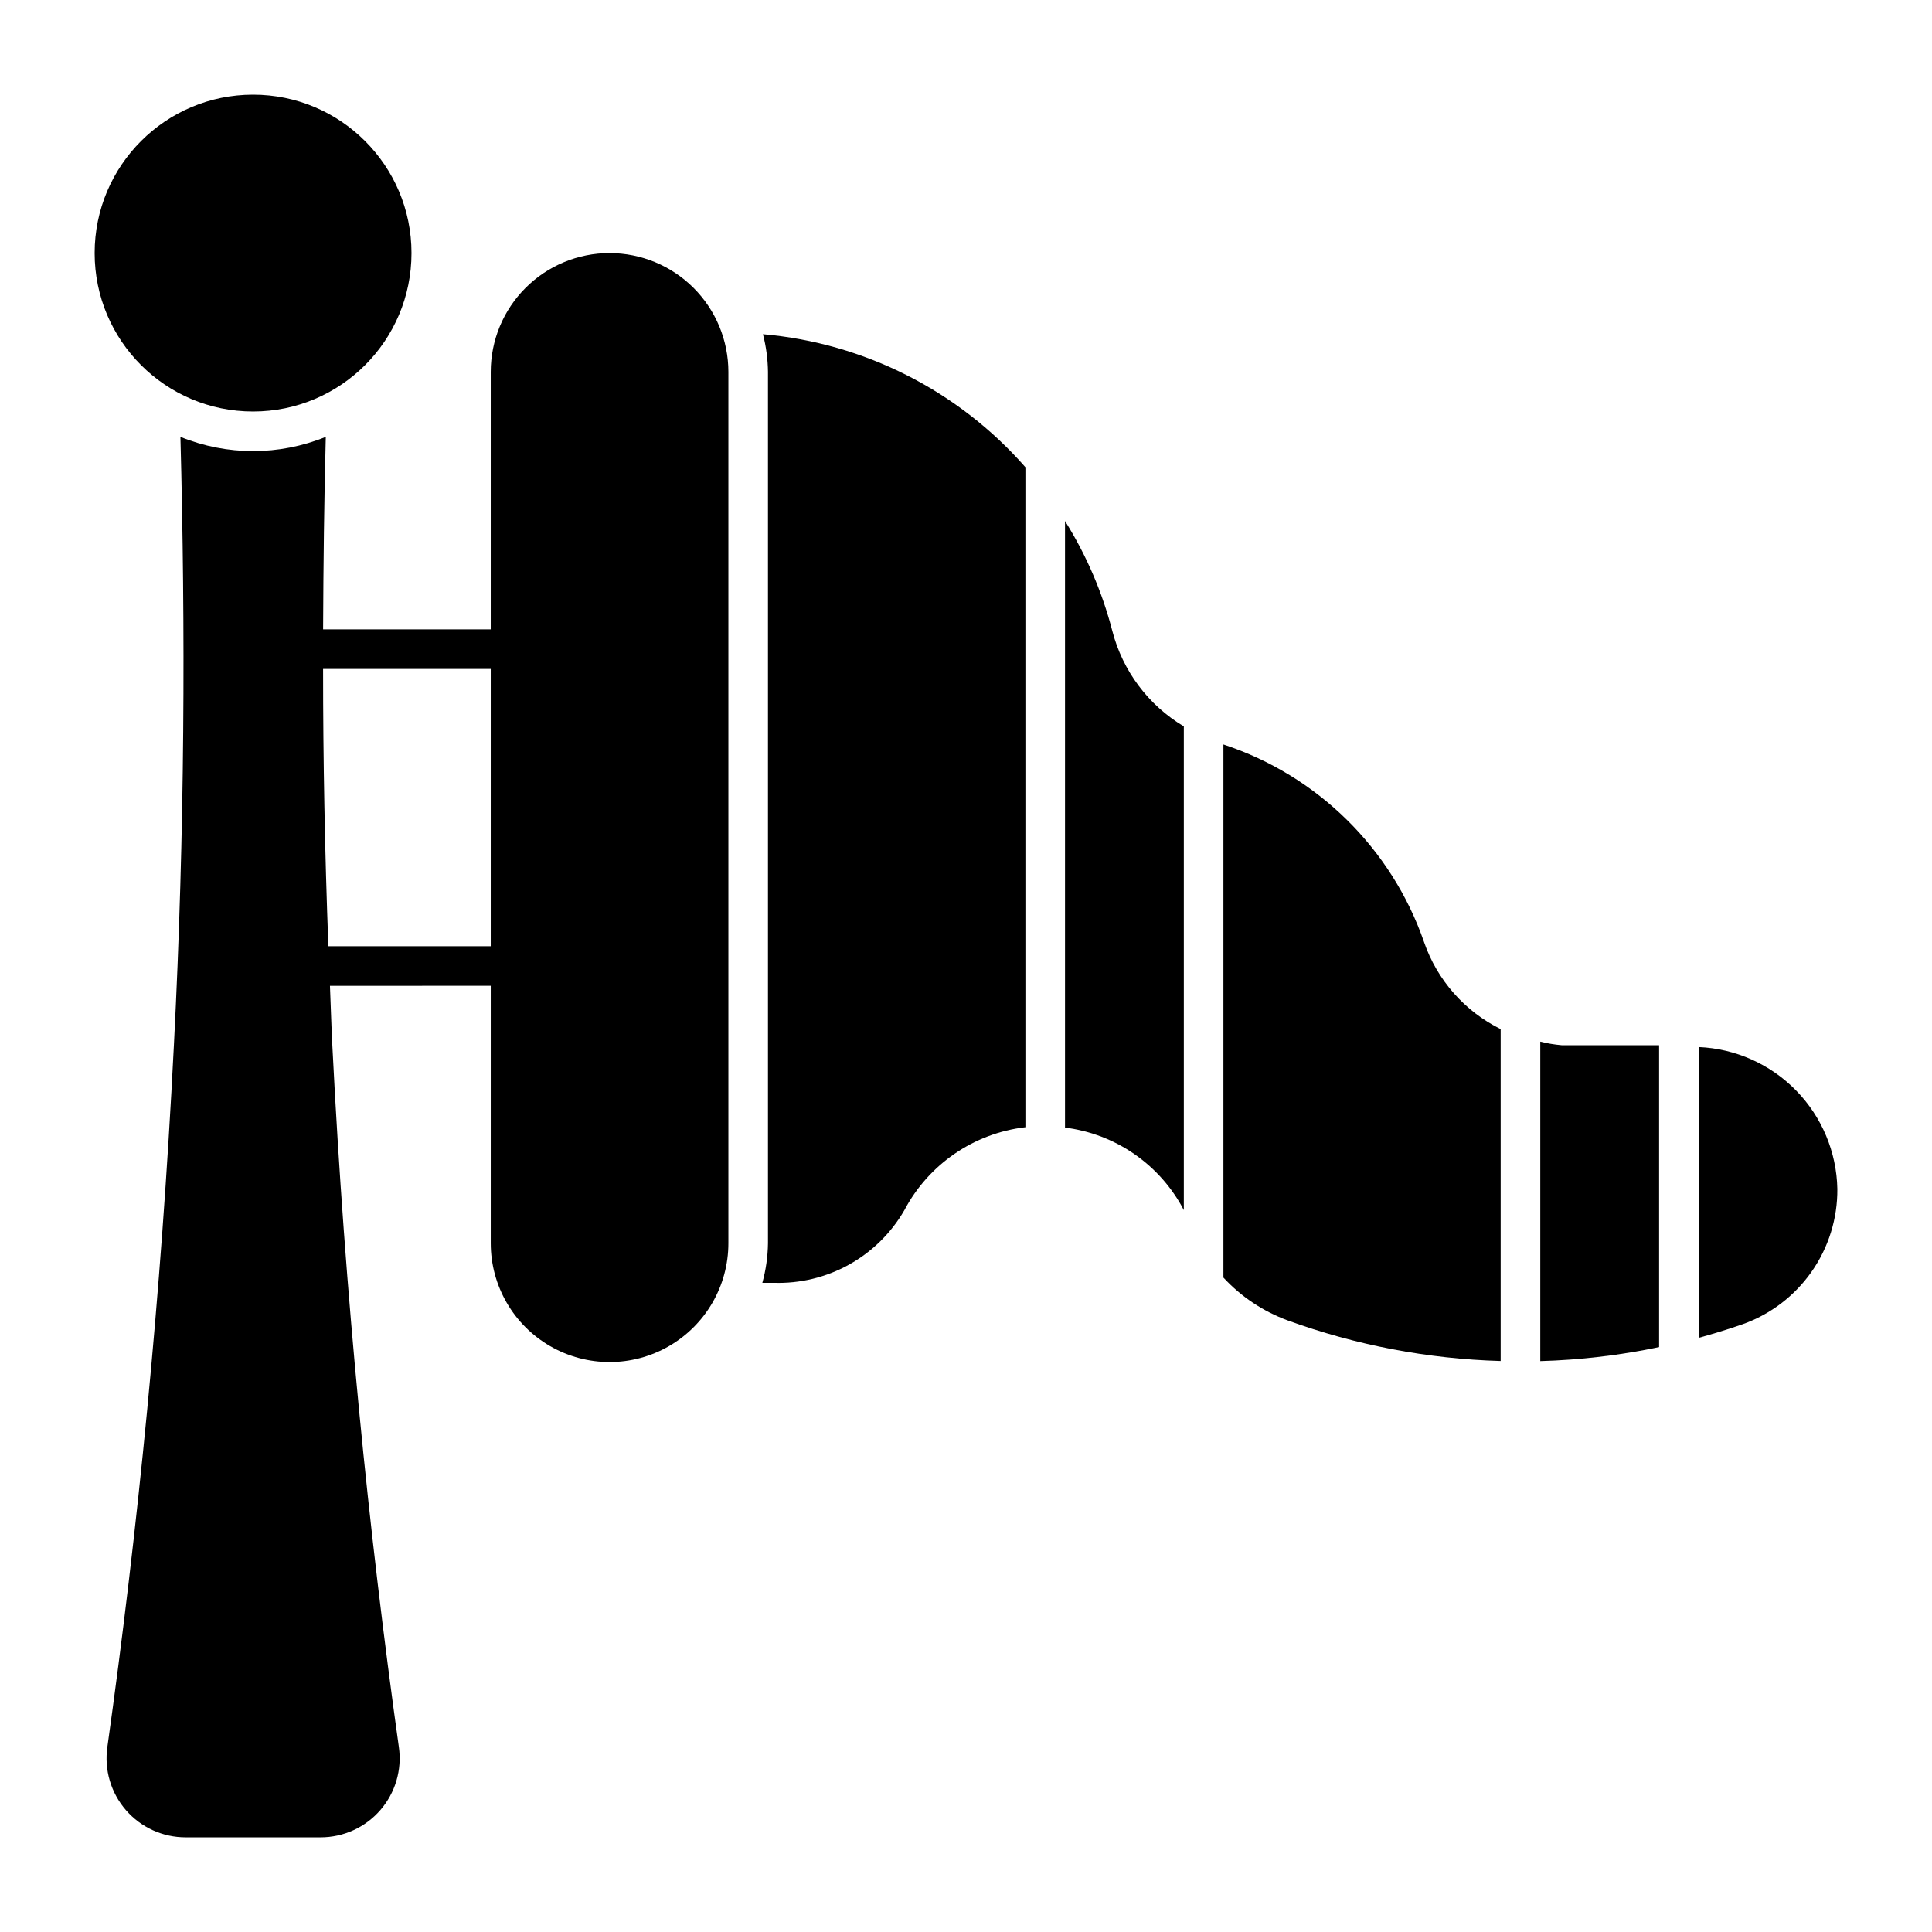
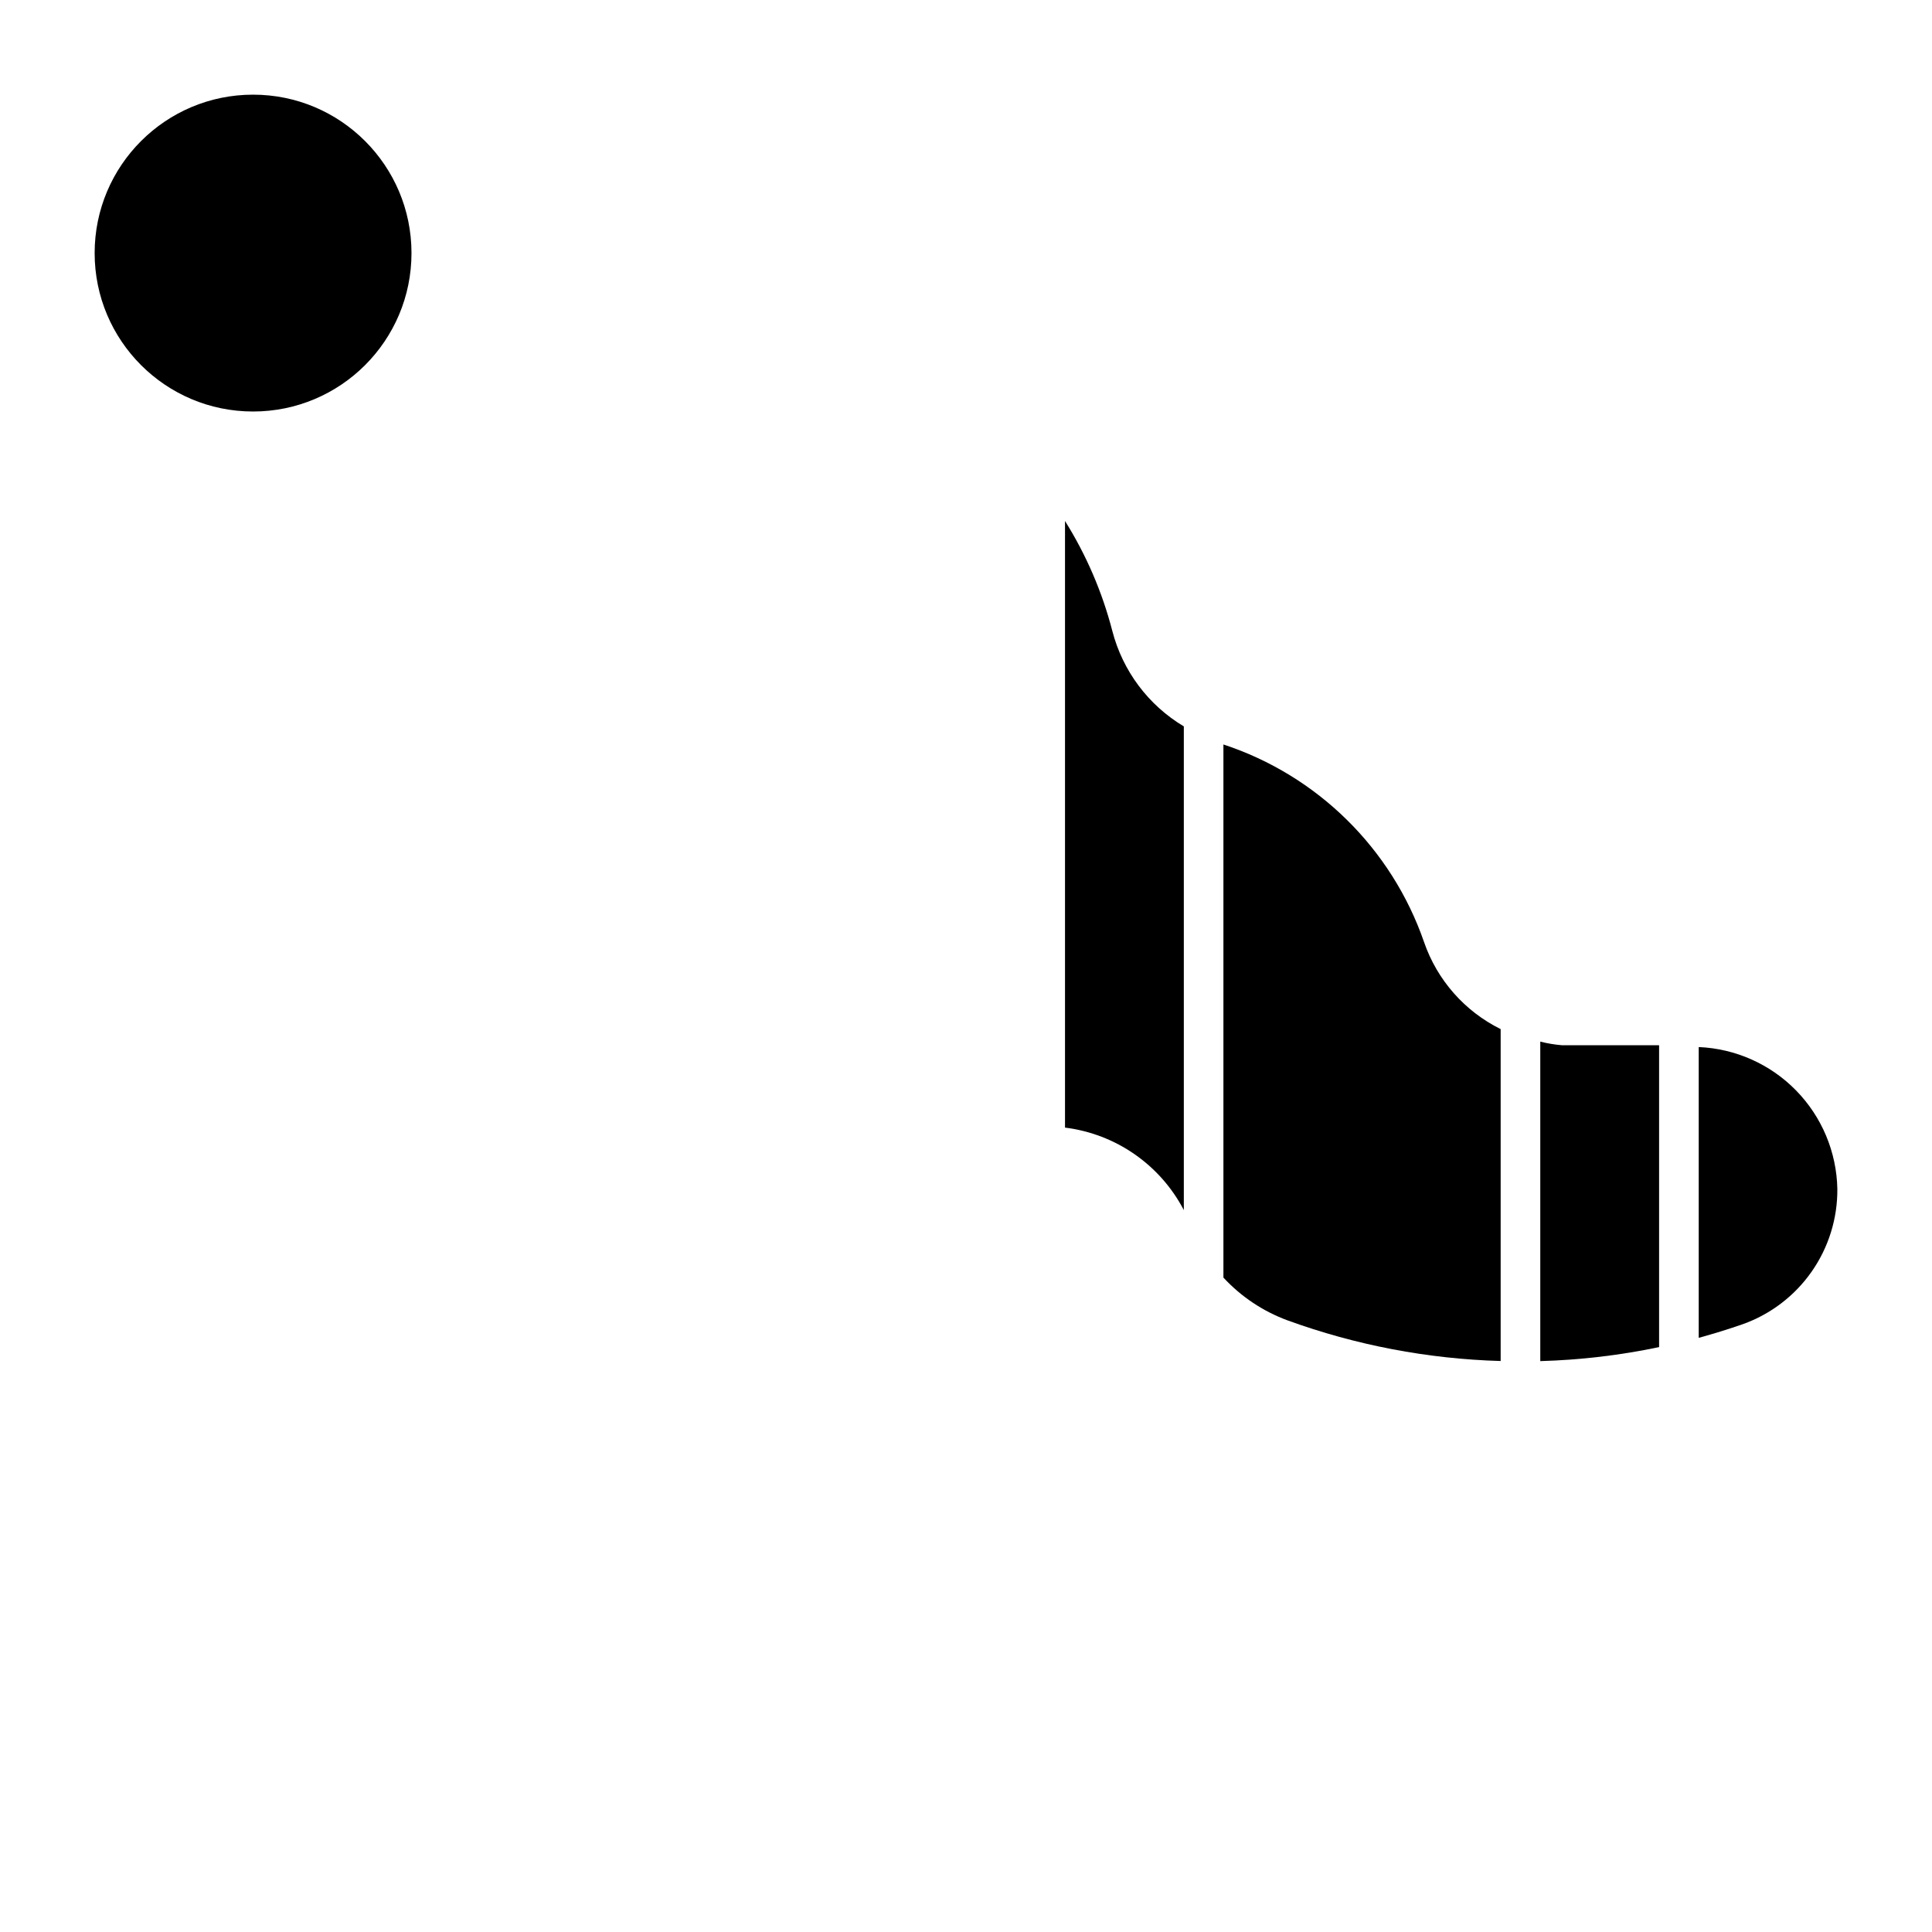
<svg xmlns="http://www.w3.org/2000/svg" fill="#000000" width="800px" height="800px" version="1.1" viewBox="144 144 512 512">
  <g>
    <path d="m253.05 211.07c0 23.188-18.797 41.984-41.984 41.984s-41.984-18.797-41.984-41.984 18.797-41.984 41.984-41.984 41.984 18.797 41.984 41.984" />
-     <path d="m305.54 211.07c-8.352 0-16.359 3.316-22.266 9.223s-9.223 13.914-9.223 22.266v68.223h-44.426c0.07-17.332 0.273-34.426 0.711-51.012v0.004c-12.348 5.031-26.176 5.031-38.523 0 1.336 50.332 1.207 104.24-1.73 161.22-3.359 66.754-9.656 129.1-17.633 185.99-0.867 6.023 0.926 12.125 4.918 16.719 3.988 4.594 9.777 7.227 15.863 7.211h35.688c6.082 0.016 11.875-2.617 15.863-7.211 3.992-4.594 5.785-10.695 4.918-16.719-7.977-56.891-14.273-119.23-17.633-185.99-0.273-5.32-0.406-10.477-0.629-15.742l42.613-0.004v68.227c0 11.246 6 21.645 15.742 27.266 9.742 5.625 21.746 5.625 31.488 0 9.742-5.621 15.746-16.02 15.746-27.266v-230.91c0-8.352-3.32-16.359-9.223-22.266-5.906-5.906-13.914-9.223-22.266-9.223zm-74.523 183.68c-0.938-25.148-1.406-49.637-1.395-73.473h44.43v73.473z" />
    <path d="m552.19 420.04v84.668c10.586-0.297 21.125-1.535 31.488-3.711v-80.004h-25.82c-1.914-0.164-3.809-0.48-5.668-0.953z" />
    <path d="m521.39 393.66c-8.586-24.793-28.25-44.16-53.172-52.367v141.28c4.688 5.066 10.504 8.949 16.984 11.336 18.129 6.59 37.203 10.227 56.488 10.773v-87.957c-9.539-4.719-16.832-13.004-20.301-23.062z" />
    <path d="m594.18 421.48v77.062c4.125-1.137 8.051-2.352 11.672-3.621v0.004c7.383-2.637 13.762-7.504 18.254-13.93 4.488-6.422 6.871-14.086 6.809-21.926-0.191-9.762-4.098-19.086-10.922-26.07s-16.055-11.102-25.812-11.52z" />
    <path d="m438.77 311.18c-2.664-10.285-6.891-20.105-12.531-29.113v160.76c13.449 1.676 25.219 9.848 31.488 21.863v-128.19c-9.406-5.613-16.219-14.711-18.957-25.32z" />
-     <path d="m347.52 242.56v230.91c-0.047 3.547-0.547 7.074-1.492 10.492h2.981c6.988 0.234 13.906-1.438 20.016-4.836 6.109-3.398 11.176-8.395 14.664-14.453 6.422-12.145 18.41-20.355 32.055-21.953v-174.9c-17.777-20.277-42.695-32.906-69.559-35.254 0.848 3.266 1.297 6.621 1.336 9.992z" />
  </g>
</svg>